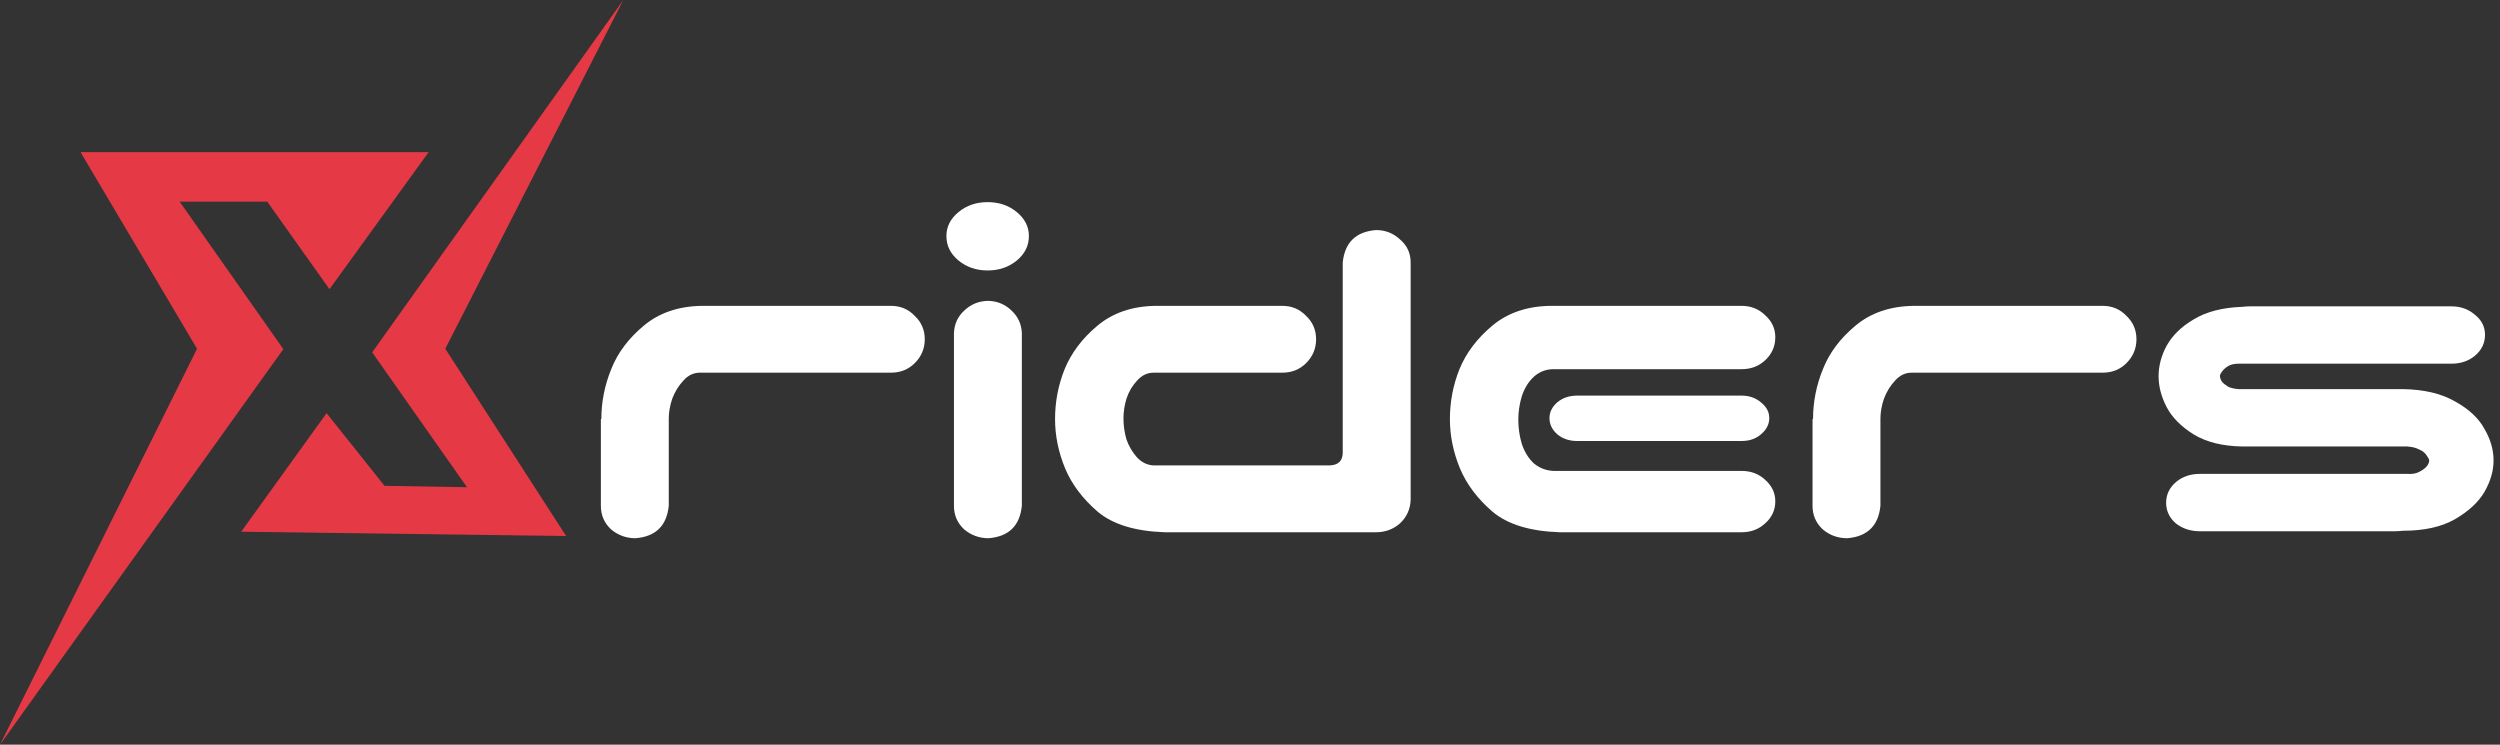
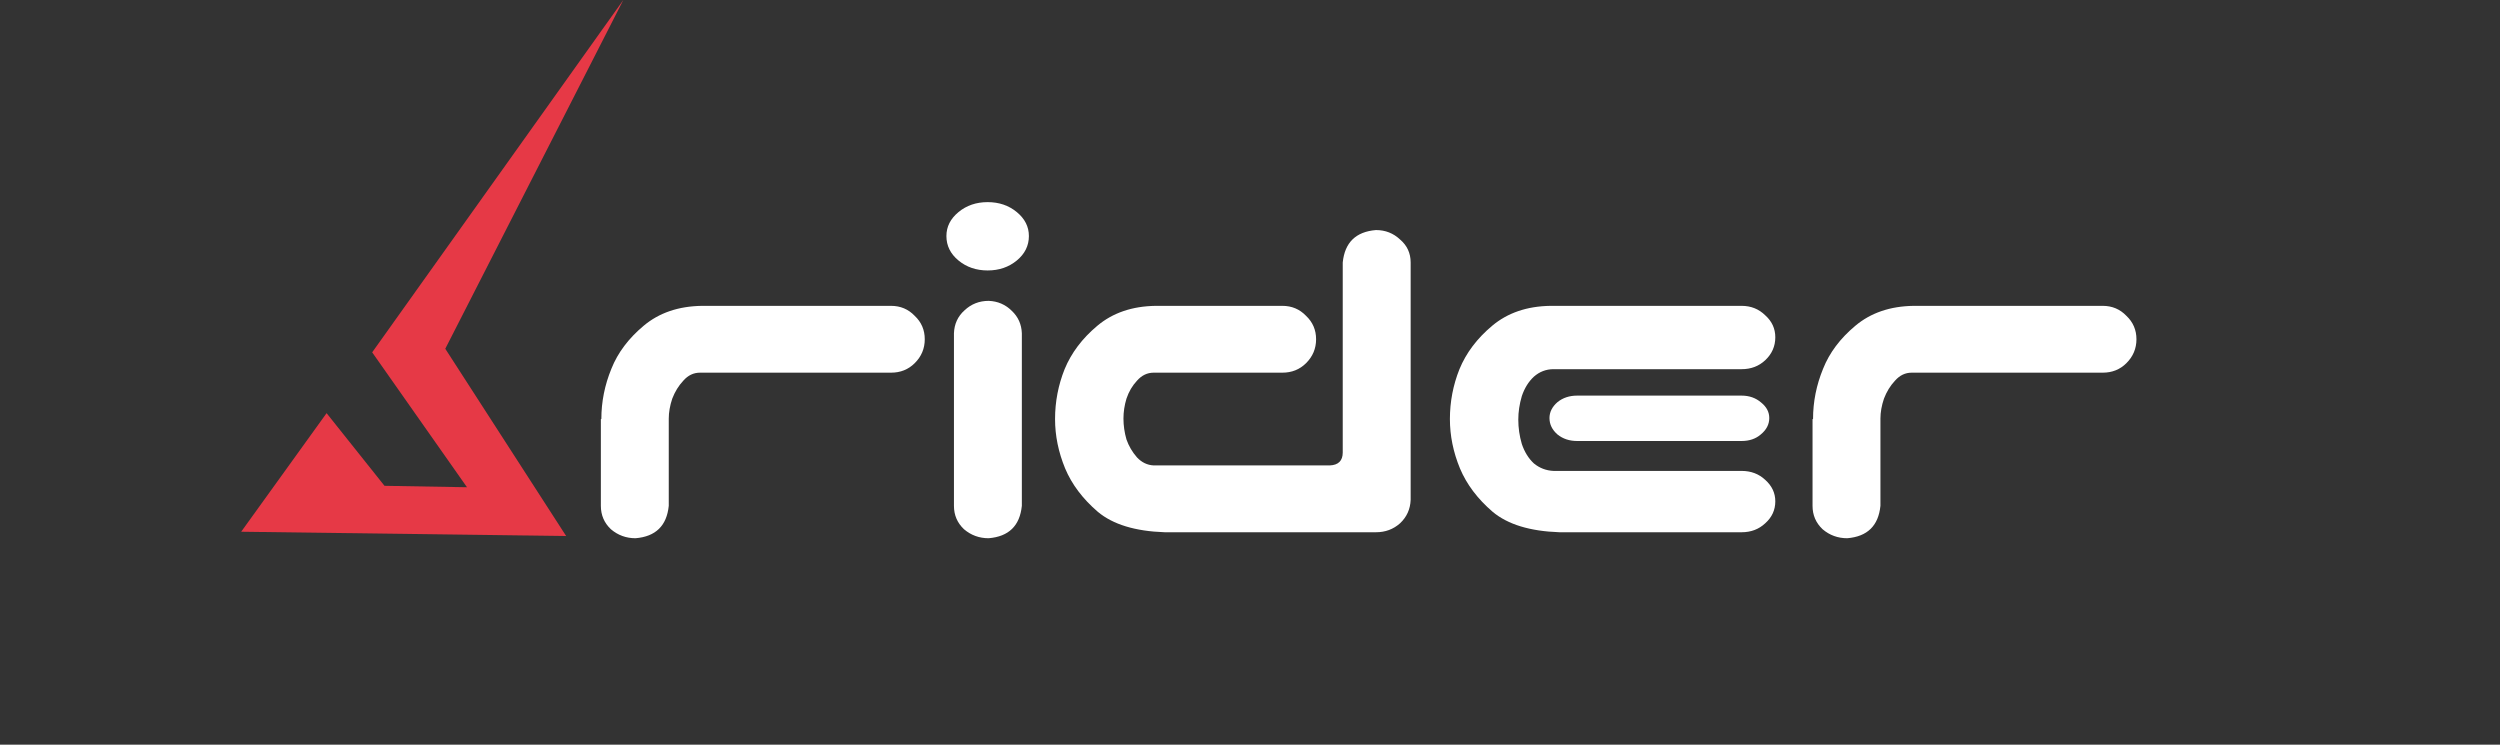
<svg xmlns="http://www.w3.org/2000/svg" width="188" height="56" viewBox="0 0 188 56" fill="none">
  <rect x="0" y="0" width="188" height="56" fill="#333333" stroke="none" />
  <g clip-path="url(#clip0_113_214)">
-     <path d="M0 56L21.308 26.253L13.511 15.164H20.097L24.777 21.747L32.234 11.44H6.055L14.818 26.226L0 56Z" fill="#E63946" />
    <path d="M18.137 39.986L24.559 31.069L28.914 36.533L35.118 36.641L27.988 26.496L46.874 0L33.485 26.226L42.575 40.31L18.137 39.986Z" fill="#E63946" />
    <path d="M45.979 27.725C46.458 26.525 47.265 25.45 48.4 24.5C49.559 23.525 51.022 23.025 52.787 23H67.008C67.714 23 68.306 23.25 68.785 23.75C69.29 24.225 69.542 24.812 69.542 25.512C69.542 26.212 69.29 26.812 68.785 27.312C68.306 27.788 67.714 28.025 67.008 28.025H52.636C52.156 28.025 51.74 28.225 51.387 28.625C51.034 29 50.757 29.45 50.555 29.975C50.379 30.5 50.291 31 50.291 31.475V38.038C50.139 39.538 49.307 40.35 47.794 40.475C47.088 40.475 46.471 40.25 45.941 39.8C45.437 39.325 45.185 38.737 45.185 38.038V31.512H45.222C45.222 30.212 45.475 28.95 45.979 27.725Z" fill="white" />
    <path d="M74.347 22.625C75.028 22.65 75.608 22.9 76.087 23.375C76.566 23.825 76.818 24.388 76.843 25.063V38.038C76.692 39.538 75.86 40.35 74.347 40.475C73.641 40.475 73.023 40.25 72.494 39.8C71.989 39.325 71.737 38.738 71.737 38.038V25.063C71.763 24.363 72.027 23.788 72.531 23.338C73.036 22.863 73.641 22.625 74.347 22.625ZM71.17 17.75C71.17 17.05 71.472 16.45 72.078 15.95C72.683 15.45 73.414 15.2 74.271 15.2C75.129 15.2 75.86 15.45 76.465 15.95C77.07 16.45 77.373 17.05 77.373 17.75C77.373 18.475 77.07 19.088 76.465 19.588C75.86 20.088 75.129 20.338 74.271 20.338C73.414 20.338 72.683 20.088 72.078 19.588C71.472 19.088 71.17 18.475 71.17 17.75Z" fill="white" />
    <path d="M100.974 19.737C101.126 18.237 101.958 17.425 103.471 17.3C104.177 17.3 104.782 17.537 105.286 18.012C105.815 18.462 106.081 19.037 106.081 19.737V37.587C106.055 38.287 105.79 38.875 105.286 39.35C104.782 39.8 104.177 40.025 103.471 40.025H87.586C85.367 39.95 83.689 39.437 82.555 38.487C81.421 37.512 80.601 36.425 80.097 35.225C79.593 34 79.34 32.762 79.34 31.512C79.34 30.212 79.58 28.962 80.059 27.762C80.563 26.537 81.383 25.45 82.517 24.5C83.677 23.525 85.139 23.025 86.905 23H96.436C97.141 23 97.735 23.25 98.214 23.75C98.718 24.225 98.97 24.812 98.97 25.512C98.97 26.212 98.718 26.812 98.214 27.312C97.735 27.787 97.141 28.025 96.436 28.025H86.753C86.275 28.025 85.858 28.225 85.505 28.625C85.152 29 84.888 29.45 84.711 29.975C84.56 30.475 84.484 30.975 84.484 31.475C84.484 32 84.56 32.525 84.711 33.05C84.888 33.55 85.152 34 85.505 34.4C85.858 34.775 86.275 34.975 86.753 35H99.991C100.647 34.975 100.974 34.65 100.974 34.025V19.737Z" fill="white" />
    <path d="M117.277 40.025C115.058 39.95 113.382 39.438 112.247 38.487C111.113 37.513 110.293 36.425 109.789 35.225C109.284 34 109.033 32.763 109.033 31.512C109.033 30.212 109.272 28.962 109.751 27.762C110.255 26.538 111.075 25.45 112.209 24.5C113.37 23.525 114.832 23.025 116.597 23H130.969C131.675 23 132.267 23.238 132.747 23.712C133.251 24.163 133.503 24.712 133.503 25.363C133.503 26.038 133.251 26.613 132.747 27.087C132.267 27.538 131.675 27.762 130.969 27.762H116.824C116.269 27.762 115.777 27.95 115.349 28.325C114.945 28.7 114.643 29.188 114.441 29.788C114.264 30.387 114.176 30.975 114.176 31.55C114.176 32.175 114.264 32.788 114.441 33.388C114.643 33.987 114.945 34.475 115.349 34.85C115.777 35.2 116.269 35.388 116.824 35.413H130.969C131.675 35.413 132.267 35.638 132.747 36.087C133.251 36.538 133.503 37.075 133.503 37.7C133.503 38.35 133.251 38.9 132.747 39.35C132.267 39.8 131.675 40.025 130.969 40.025H117.277ZM133.049 31.438C133.049 31.913 132.835 32.325 132.406 32.675C132.028 33 131.549 33.163 130.969 33.163H118.601C118.021 33.163 117.53 33 117.126 32.675C116.723 32.325 116.521 31.913 116.521 31.438C116.521 30.988 116.723 30.587 117.126 30.238C117.53 29.913 118.021 29.75 118.601 29.75H130.969C131.549 29.75 132.041 29.925 132.444 30.275C132.847 30.6 133.049 30.988 133.049 31.438Z" fill="white" />
    <path d="M137.098 27.725C137.576 26.525 138.383 25.45 139.519 24.5C140.678 23.525 142.141 23.025 143.906 23H158.127C158.833 23 159.426 23.25 159.904 23.75C160.408 24.225 160.661 24.812 160.661 25.512C160.661 26.212 160.408 26.812 159.904 27.312C159.426 27.788 158.833 28.025 158.127 28.025H143.755C143.275 28.025 142.859 28.225 142.506 28.625C142.153 29 141.876 29.45 141.675 29.975C141.498 30.5 141.409 31 141.409 31.475V38.038C141.258 39.538 140.426 40.35 138.913 40.475C138.207 40.475 137.589 40.25 137.06 39.8C136.556 39.325 136.303 38.737 136.303 38.038V31.512H136.341C136.341 30.212 136.594 28.95 137.098 27.725Z" fill="white" />
-     <path d="M186.873 25.175C186.873 25.8 186.621 26.325 186.117 26.75C185.637 27.15 185.044 27.35 184.338 27.35H168.34C168.012 27.35 167.748 27.412 167.546 27.537C167.344 27.662 167.192 27.8 167.092 27.95C166.991 28.075 166.941 28.187 166.941 28.287C166.941 28.412 166.991 28.55 167.092 28.7C167.192 28.825 167.344 28.95 167.546 29.075C167.748 29.175 168.012 29.237 168.34 29.262H180.707C182.296 29.287 183.607 29.6 184.641 30.2C185.675 30.775 186.406 31.462 186.835 32.262C187.289 33.037 187.516 33.825 187.516 34.625C187.516 35.4 187.289 36.187 186.835 36.987C186.381 37.762 185.637 38.45 184.604 39.05C183.595 39.625 182.296 39.912 180.707 39.912C180.431 39.937 180.229 39.95 180.102 39.95H165.428C164.722 39.95 164.117 39.75 163.612 39.35C163.133 38.925 162.893 38.412 162.893 37.812C162.893 37.187 163.146 36.662 163.65 36.237C164.13 35.837 164.722 35.637 165.428 35.637H181.01C181.388 35.662 181.691 35.612 181.918 35.487C182.17 35.362 182.359 35.225 182.486 35.075C182.612 34.925 182.675 34.775 182.675 34.625C182.675 34.55 182.612 34.425 182.486 34.25C182.359 34.05 182.17 33.9 181.918 33.8C181.691 33.675 181.388 33.6 181.01 33.575H168.604C167.142 33.55 165.932 33.25 164.974 32.675C164.016 32.075 163.335 31.387 162.931 30.612C162.528 29.837 162.326 29.062 162.326 28.287C162.326 27.512 162.528 26.75 162.931 26C163.36 25.224 164.041 24.562 164.974 24.012C165.932 23.437 167.142 23.125 168.604 23.075C168.857 23.05 169.046 23.037 169.172 23.037H184.338C185.044 23.037 185.637 23.25 186.117 23.675C186.621 24.075 186.873 24.575 186.873 25.175Z" fill="white" />
  </g>
  <defs>
    <clipPath id="clip0_113_214">
      <rect width="188" height="56" fill="white" />
    </clipPath>
  </defs>
</svg>